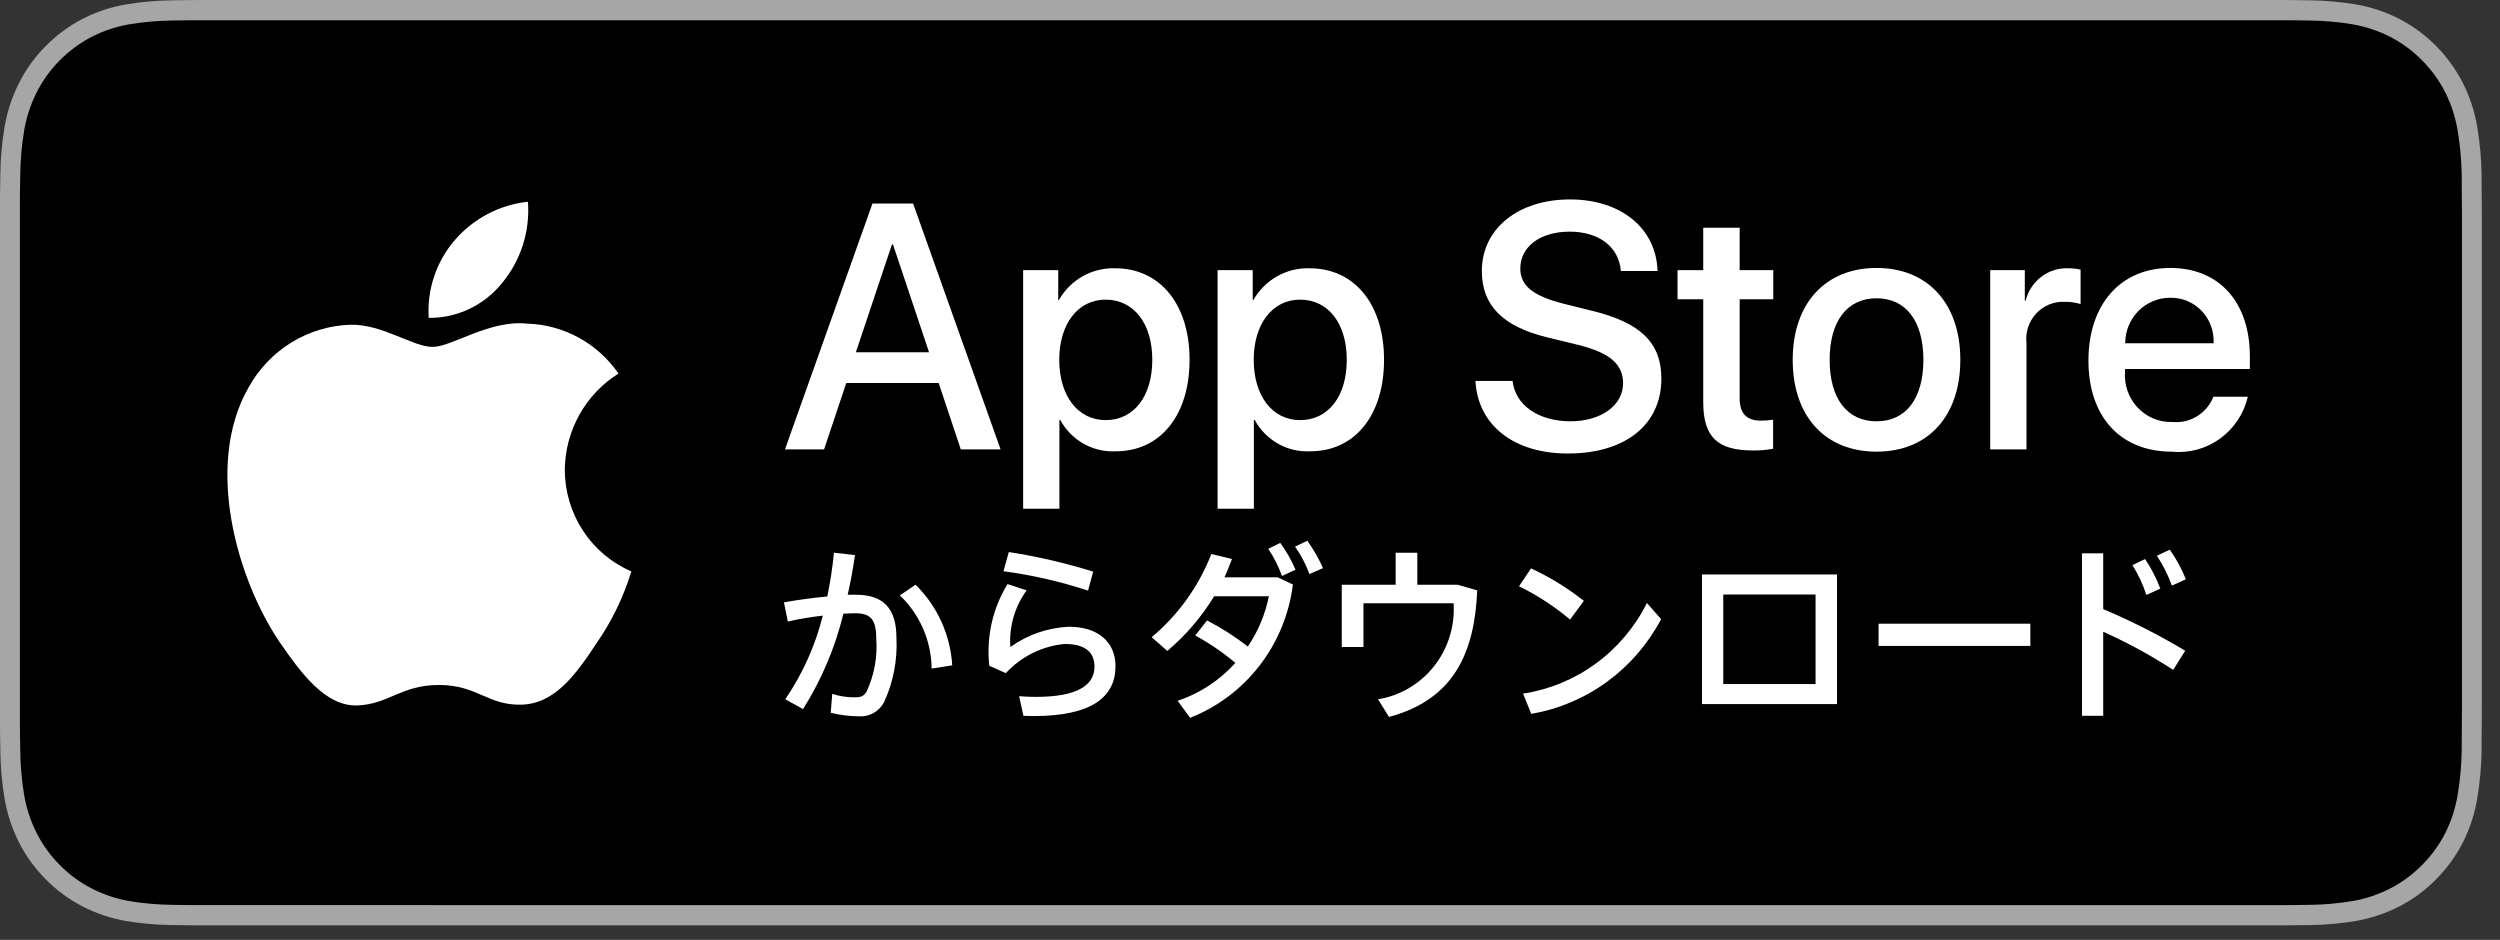
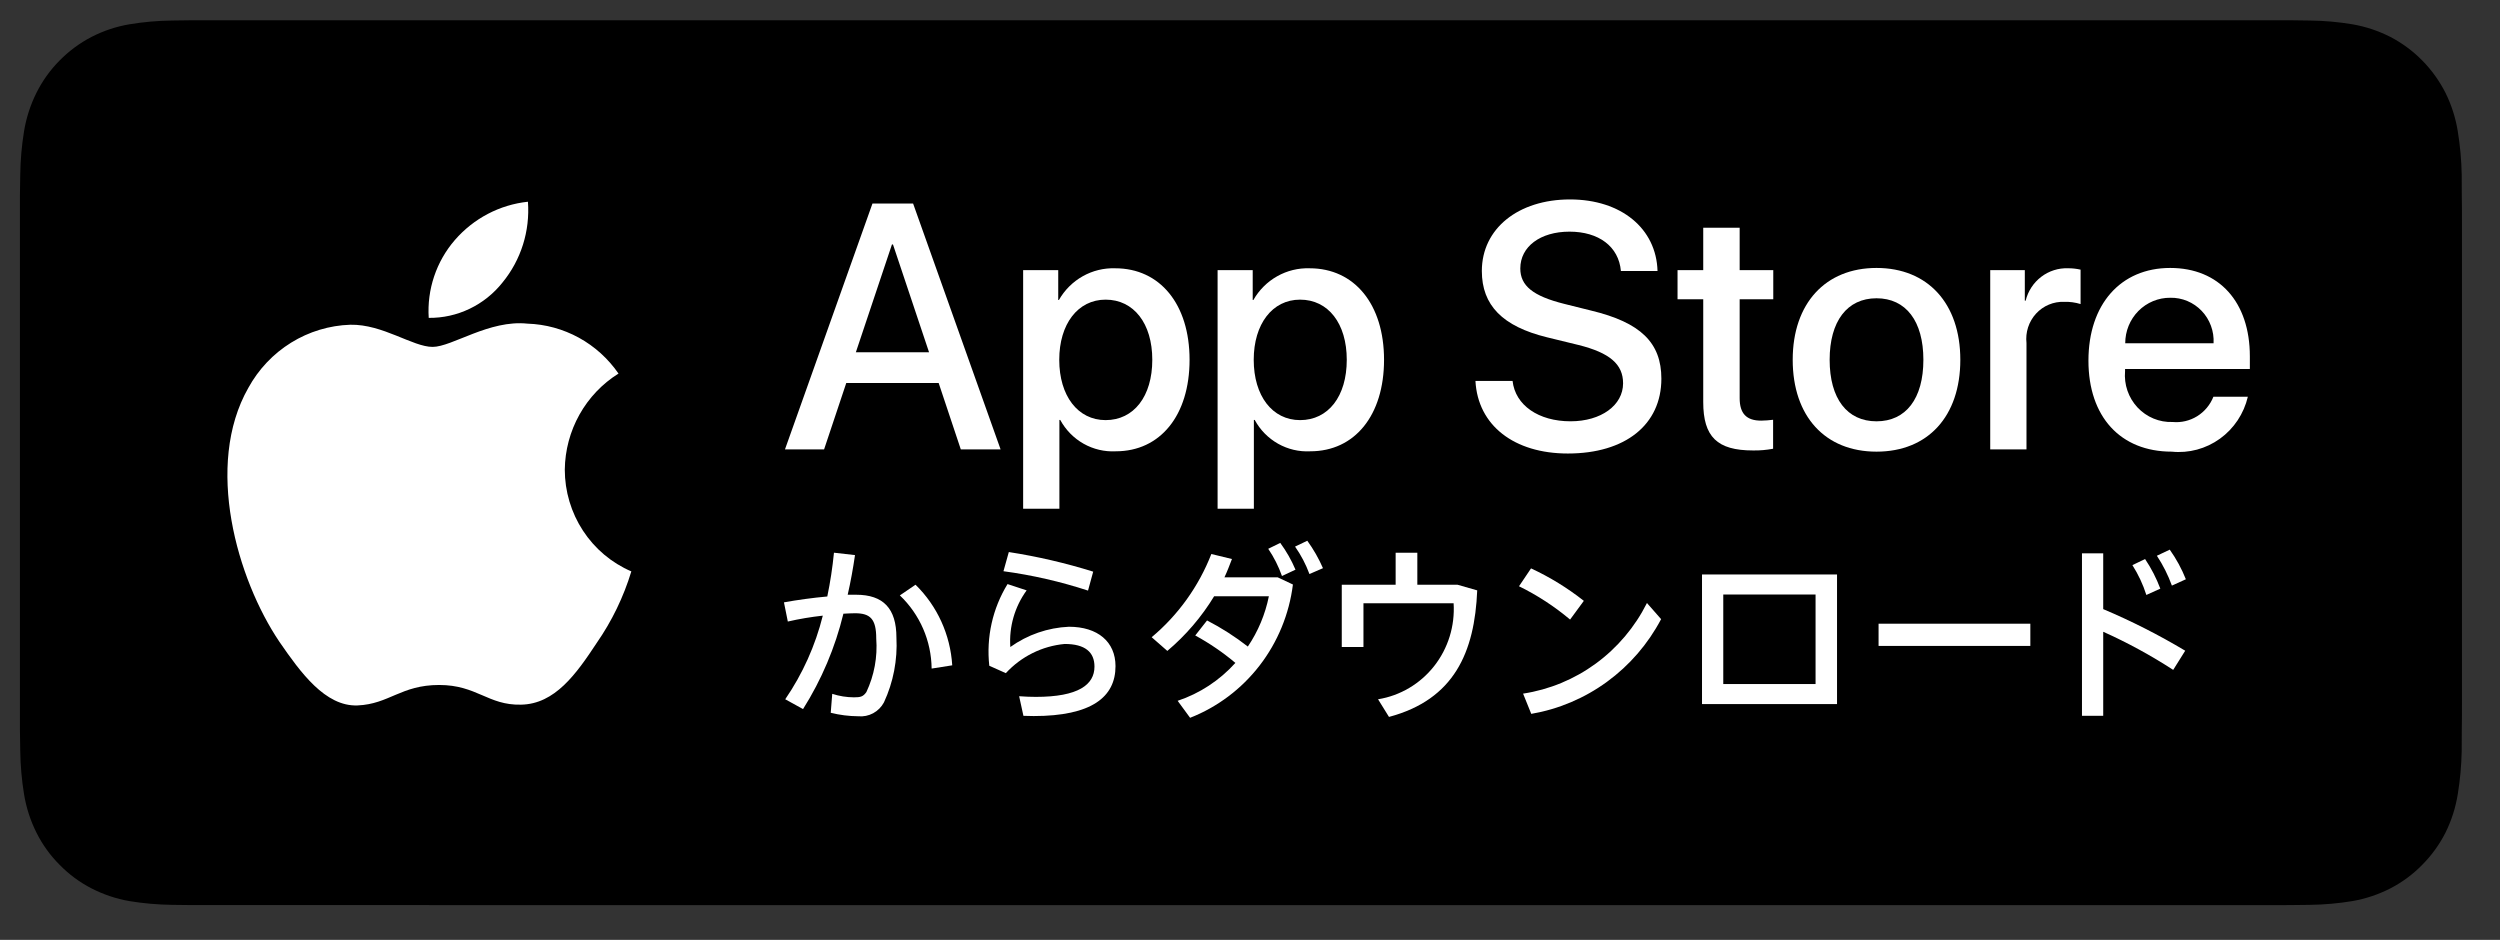
<svg xmlns="http://www.w3.org/2000/svg" width="133" height="50" viewBox="0 0 133 50" fill="none">
  <rect x="0" y="0" width="133" height="50" fill="#333333" stroke="none" />
-   <path d="M120.476 0H11.565C11.121 0 10.681 0 10.238 0.002C9.866 0.005 9.498 0.012 9.123 0.018C8.308 0.028 7.496 0.101 6.692 0.236C5.89 0.374 5.112 0.634 4.386 1.007C3.661 1.384 2.999 1.873 2.423 2.458C1.844 3.041 1.362 3.714 0.994 4.453C0.625 5.19 0.37 5.98 0.236 6.795C0.101 7.61 0.028 8.433 0.018 9.259C0.007 9.637 0.006 10.015 0 10.393V38.84C0.006 39.222 0.007 39.592 0.018 39.974C0.028 40.8 0.101 41.624 0.236 42.438C0.369 43.254 0.625 44.044 0.994 44.782C1.361 45.518 1.844 46.189 2.423 46.768C2.997 47.355 3.66 47.845 4.386 48.219C5.112 48.593 5.89 48.855 6.692 48.995C7.496 49.129 8.308 49.202 9.123 49.213C9.498 49.221 9.866 49.226 10.238 49.226C10.681 49.229 11.121 49.229 11.565 49.229H120.476C120.912 49.229 121.355 49.229 121.791 49.226C122.16 49.226 122.539 49.221 122.909 49.213C123.722 49.203 124.533 49.13 125.335 48.995C126.14 48.854 126.92 48.593 127.649 48.219C128.375 47.845 129.038 47.355 129.611 46.768C130.188 46.187 130.672 45.516 131.044 44.782C131.41 44.044 131.664 43.253 131.795 42.438C131.93 41.623 132.006 40.8 132.02 39.974C132.025 39.592 132.025 39.222 132.025 38.84C132.034 38.392 132.034 37.948 132.034 37.493V11.736C132.034 11.286 132.034 10.838 132.025 10.393C132.025 10.015 132.025 9.637 132.02 9.259C132.006 8.433 131.93 7.61 131.795 6.795C131.663 5.98 131.41 5.191 131.044 4.453C130.295 2.972 129.108 1.767 127.649 1.007C126.92 0.635 126.14 0.374 125.335 0.235C124.533 0.1 123.722 0.027 122.909 0.018C122.539 0.012 122.16 0.005 121.791 0.002C121.355 0 120.912 0 120.476 0Z" fill="#A6A6A6" />
  <path d="M10.244 48.151C9.874 48.151 9.514 48.147 9.147 48.138C8.388 48.128 7.63 48.061 6.88 47.938C6.181 47.816 5.503 47.588 4.87 47.263C4.243 46.941 3.671 46.519 3.176 46.012C2.674 45.512 2.255 44.931 1.938 44.294C1.617 43.652 1.395 42.964 1.279 42.254C1.155 41.491 1.087 40.72 1.077 39.946C1.07 39.687 1.06 38.823 1.06 38.823V10.392C1.06 10.392 1.07 9.541 1.077 9.291C1.087 8.519 1.154 7.749 1.278 6.988C1.394 6.276 1.616 5.586 1.937 4.942C2.254 4.305 2.67 3.724 3.169 3.221C3.667 2.714 4.241 2.29 4.87 1.963C5.501 1.639 6.177 1.414 6.875 1.294C7.627 1.169 8.388 1.101 9.15 1.092L10.245 1.077H121.785L122.893 1.092C123.648 1.101 124.402 1.168 125.147 1.292C125.852 1.414 126.535 1.641 127.174 1.967C128.433 2.625 129.457 3.666 130.103 4.945C130.419 5.584 130.638 6.269 130.752 6.974C130.878 7.742 130.949 8.519 130.963 9.297C130.967 9.645 130.967 10.02 130.967 10.392C130.976 10.854 130.976 11.293 130.976 11.736V37.493C130.976 37.94 130.976 38.377 130.967 38.817C130.967 39.217 130.967 39.583 130.962 39.961C130.948 40.725 130.878 41.488 130.755 42.242C130.641 42.957 130.421 43.65 130.1 44.297C129.78 44.928 129.364 45.503 128.868 46.003C128.372 46.512 127.799 46.937 127.17 47.261C126.533 47.588 125.851 47.816 125.147 47.938C124.397 48.062 123.639 48.129 122.88 48.138C122.524 48.147 122.152 48.151 121.791 48.151L120.476 48.154L10.244 48.151Z" fill="black" />
  <path d="M49.936 20.374H45.022L43.841 23.909H41.76L46.415 10.828H48.577L53.232 23.909H51.115L49.936 20.374ZM45.531 18.742H49.426L47.506 13.004H47.452L45.531 18.742Z" fill="white" />
  <path d="M63.285 19.141C63.285 22.105 61.722 24.009 59.362 24.009C58.765 24.041 58.17 23.901 57.647 23.606C57.124 23.311 56.694 22.872 56.405 22.341H56.36V27.064H54.431V14.372H56.298V15.959H56.334C56.636 15.429 57.074 14.993 57.601 14.696C58.128 14.399 58.724 14.253 59.327 14.273C61.713 14.272 63.285 16.186 63.285 19.141ZM61.302 19.141C61.302 17.21 60.319 15.941 58.818 15.941C57.344 15.941 56.352 17.237 56.352 19.141C56.352 21.063 57.344 22.35 58.818 22.35C60.319 22.35 61.302 21.09 61.302 19.141Z" fill="white" />
  <path d="M73.631 19.141C73.631 22.105 72.067 24.009 69.708 24.009C69.11 24.041 68.516 23.901 67.993 23.606C67.47 23.311 67.039 22.873 66.751 22.341H66.706V27.065H64.776V14.372H66.644V15.959H66.68C66.982 15.429 67.419 14.993 67.947 14.696C68.474 14.399 69.07 14.253 69.673 14.273C72.058 14.273 73.631 16.186 73.631 19.141ZM71.648 19.141C71.648 17.21 70.664 15.941 69.164 15.941C67.689 15.941 66.698 17.237 66.698 19.141C66.698 21.063 67.689 22.35 69.164 22.35C70.664 22.35 71.648 21.09 71.648 19.141Z" fill="white" />
  <path d="M80.469 20.265C80.612 21.562 81.854 22.413 83.552 22.413C85.178 22.413 86.348 21.562 86.348 20.392C86.348 19.377 85.642 18.769 83.971 18.352L82.3 17.944C79.933 17.364 78.834 16.24 78.834 14.417C78.834 12.16 80.772 10.61 83.524 10.61C86.25 10.61 88.117 12.16 88.18 14.417H86.232C86.116 13.112 85.052 12.324 83.498 12.324C81.944 12.324 80.88 13.121 80.88 14.282C80.88 15.206 81.559 15.751 83.221 16.167L84.641 16.521C87.287 17.156 88.385 18.234 88.385 20.147C88.385 22.595 86.465 24.127 83.409 24.127C80.549 24.127 78.619 22.631 78.494 20.265L80.469 20.265Z" fill="white" />
  <path d="M92.55 12.115V14.372H94.338V15.922H92.55V21.18C92.55 21.997 92.908 22.378 93.694 22.378C93.906 22.374 94.118 22.359 94.329 22.332V23.873C93.976 23.94 93.617 23.971 93.257 23.964C91.354 23.964 90.612 23.239 90.612 21.389V15.922H89.245V14.372H90.612V12.115L92.55 12.115Z" fill="white" />
  <path d="M95.372 19.141C95.372 16.141 97.114 14.255 99.83 14.255C102.556 14.255 104.289 16.141 104.289 19.141C104.289 22.15 102.565 24.028 99.83 24.028C97.097 24.028 95.372 22.15 95.372 19.141ZM102.324 19.141C102.324 17.083 101.394 15.868 99.83 15.868C98.267 15.868 97.337 17.092 97.337 19.141C97.337 21.208 98.267 22.414 99.83 22.414C101.394 22.414 102.324 21.208 102.324 19.141Z" fill="white" />
  <path d="M105.88 14.372H107.72V15.995H107.765C107.889 15.488 108.182 15.04 108.594 14.726C109.005 14.413 109.511 14.252 110.026 14.272C110.248 14.271 110.47 14.296 110.687 14.345V16.176C110.406 16.089 110.113 16.049 109.82 16.058C109.54 16.047 109.26 16.097 109.001 16.205C108.741 16.313 108.508 16.477 108.317 16.686C108.126 16.894 107.982 17.142 107.894 17.413C107.806 17.683 107.778 17.97 107.809 18.252V23.909H105.88V14.372Z" fill="white" />
  <path d="M119.585 21.108C119.373 22.009 118.846 22.802 118.101 23.339C117.357 23.876 116.446 24.121 115.537 24.028C112.803 24.028 111.105 22.169 111.105 19.186C111.105 16.195 112.812 14.255 115.456 14.255C118.057 14.255 119.692 16.067 119.692 18.959V19.63H113.053V19.748C113.023 20.099 113.066 20.453 113.18 20.785C113.295 21.118 113.478 21.422 113.717 21.678C113.956 21.933 114.246 22.134 114.567 22.267C114.889 22.401 115.235 22.463 115.582 22.45C116.038 22.493 116.495 22.386 116.887 22.144C117.278 21.902 117.581 21.539 117.753 21.108L119.585 21.108ZM113.062 18.262H117.762C117.779 17.946 117.732 17.63 117.623 17.334C117.515 17.038 117.347 16.768 117.13 16.54C116.914 16.313 116.653 16.134 116.365 16.013C116.077 15.893 115.768 15.834 115.456 15.841C115.142 15.839 114.831 15.9 114.54 16.021C114.249 16.142 113.985 16.32 113.762 16.545C113.54 16.77 113.363 17.038 113.243 17.332C113.123 17.627 113.062 17.943 113.062 18.262Z" fill="white" />
  <path d="M44.195 37.92L44.275 36.912C44.648 37.034 45.037 37.096 45.428 37.098C45.783 37.098 45.919 37.063 46.091 36.819C46.509 35.932 46.69 34.95 46.616 33.969C46.616 32.926 46.297 32.625 45.486 32.625C45.303 32.625 45.097 32.637 44.869 32.649C44.432 34.448 43.707 36.162 42.722 37.723L41.774 37.201C42.699 35.852 43.376 34.345 43.773 32.752C43.147 32.821 42.526 32.925 41.912 33.066L41.706 32.045C42.403 31.918 43.236 31.803 44.012 31.733C44.172 30.964 44.29 30.186 44.367 29.404L45.486 29.531C45.383 30.238 45.257 30.946 45.097 31.64H45.543C46.993 31.64 47.69 32.37 47.69 33.923C47.753 35.107 47.525 36.29 47.028 37.363C46.897 37.61 46.697 37.812 46.453 37.944C46.209 38.076 45.932 38.132 45.657 38.105C45.164 38.102 44.674 38.039 44.195 37.92ZM47.872 31.675L48.706 31.107C49.862 32.238 50.559 33.768 50.659 35.395L49.563 35.568C49.554 34.837 49.401 34.115 49.11 33.446C48.819 32.777 48.398 32.175 47.872 31.675Z" fill="white" />
  <path d="M54.446 38.082L54.218 37.039C54.503 37.063 54.88 37.074 55.109 37.074C57.369 37.074 58.226 36.426 58.226 35.463C58.226 34.699 57.735 34.259 56.639 34.259C55.443 34.37 54.33 34.923 53.51 35.812L52.63 35.418C52.464 33.9 52.805 32.37 53.601 31.073L54.617 31.408C53.984 32.276 53.676 33.344 53.749 34.421C54.665 33.766 55.748 33.392 56.867 33.343C58.398 33.343 59.345 34.142 59.345 35.44C59.345 37.086 58.066 38.094 54.995 38.094C54.846 38.094 54.629 38.082 54.446 38.082ZM53.384 30.389L53.669 29.369C55.189 29.605 56.689 29.953 58.158 30.412L57.883 31.42C56.417 30.94 54.911 30.595 53.384 30.389Z" fill="white" />
  <path d="M62.651 37.283C63.828 36.89 64.886 36.195 65.722 35.266C65.06 34.709 64.345 34.221 63.587 33.807L64.215 33.008C64.979 33.402 65.705 33.867 66.385 34.397C66.93 33.59 67.311 32.68 67.504 31.721H64.592C63.923 32.821 63.082 33.803 62.102 34.629L61.269 33.9C62.678 32.72 63.771 31.197 64.444 29.473L65.54 29.74C65.415 30.065 65.289 30.4 65.14 30.714H67.973L68.783 31.096C68.587 32.668 67.974 34.158 67.011 35.406C66.048 36.654 64.77 37.615 63.313 38.187L62.651 37.283ZM67.47 29.196L68.109 28.882C68.434 29.323 68.706 29.802 68.92 30.307L68.201 30.644C68.019 30.131 67.774 29.645 67.47 29.196ZM68.897 29.079L69.548 28.767C69.877 29.221 70.157 29.711 70.382 30.227L69.662 30.539C69.471 30.021 69.214 29.53 68.897 29.079Z" fill="white" />
  <path d="M73.894 38.14L73.312 37.201C74.489 37.011 75.553 36.381 76.297 35.436C77.04 34.491 77.409 33.299 77.332 32.092H72.536V34.421H71.382V31.107H74.248V29.404H75.402V31.107H77.537L78.588 31.408C78.451 34.699 77.366 37.213 73.894 38.14Z" fill="white" />
  <path d="M80.811 31.189L81.451 30.238C82.45 30.701 83.393 31.281 84.26 31.965L83.529 32.961C82.697 32.261 81.784 31.666 80.811 31.189ZM81.028 36.901C82.426 36.688 83.752 36.139 84.899 35.3C86.045 34.462 86.977 33.358 87.618 32.08L88.371 32.938C87.675 34.258 86.691 35.398 85.493 36.271C84.296 37.145 82.917 37.728 81.463 37.978L81.028 36.901Z" fill="white" />
  <path d="M97.73 37.457H90.547V30.562H97.73L97.73 37.457ZM91.678 31.628V36.391H96.588V31.628H91.678Z" fill="white" />
  <path d="M108.014 34.363H99.94V33.181H108.014V34.363Z" fill="white" />
  <path d="M110.761 29.439H111.891V32.405C113.394 33.039 114.851 33.779 116.253 34.618L115.614 35.638C114.426 34.866 113.181 34.188 111.891 33.61V38.082H110.761V29.439ZM113.444 30.065L114.118 29.74C114.448 30.232 114.72 30.76 114.929 31.316L114.186 31.652C114.008 31.093 113.758 30.559 113.444 30.065ZM114.746 29.566L115.431 29.241C115.778 29.73 116.066 30.259 116.288 30.817L115.545 31.154C115.341 30.594 115.073 30.061 114.746 29.566Z" fill="white" />
  <path d="M30.047 24.984C30.059 23.956 30.328 22.949 30.828 22.056C31.328 21.162 32.042 20.412 32.905 19.874C32.357 19.08 31.634 18.426 30.794 17.965C29.953 17.505 29.019 17.249 28.064 17.218C26.027 17.001 24.052 18.455 23.014 18.455C21.956 18.455 20.358 17.24 18.637 17.276C17.524 17.312 16.439 17.641 15.488 18.229C14.538 18.817 13.753 19.646 13.212 20.633C10.866 24.754 12.616 30.81 14.863 34.141C15.987 35.772 17.301 37.594 19.02 37.529C20.703 37.459 21.331 36.441 23.362 36.441C25.374 36.441 25.964 37.529 27.718 37.488C29.523 37.459 30.661 35.85 31.746 34.203C32.553 33.041 33.175 31.757 33.587 30.398C32.539 29.948 31.643 29.194 31.014 28.231C30.384 27.269 30.048 26.139 30.047 24.984Z" fill="white" />
  <path d="M26.734 15.028C27.718 13.829 28.203 12.288 28.086 10.732C26.582 10.892 25.193 11.621 24.195 12.774C23.707 13.338 23.334 13.993 23.096 14.703C22.858 15.412 22.76 16.163 22.808 16.911C23.56 16.919 24.304 16.754 24.984 16.427C25.664 16.101 26.262 15.623 26.734 15.028Z" fill="white" />
</svg>